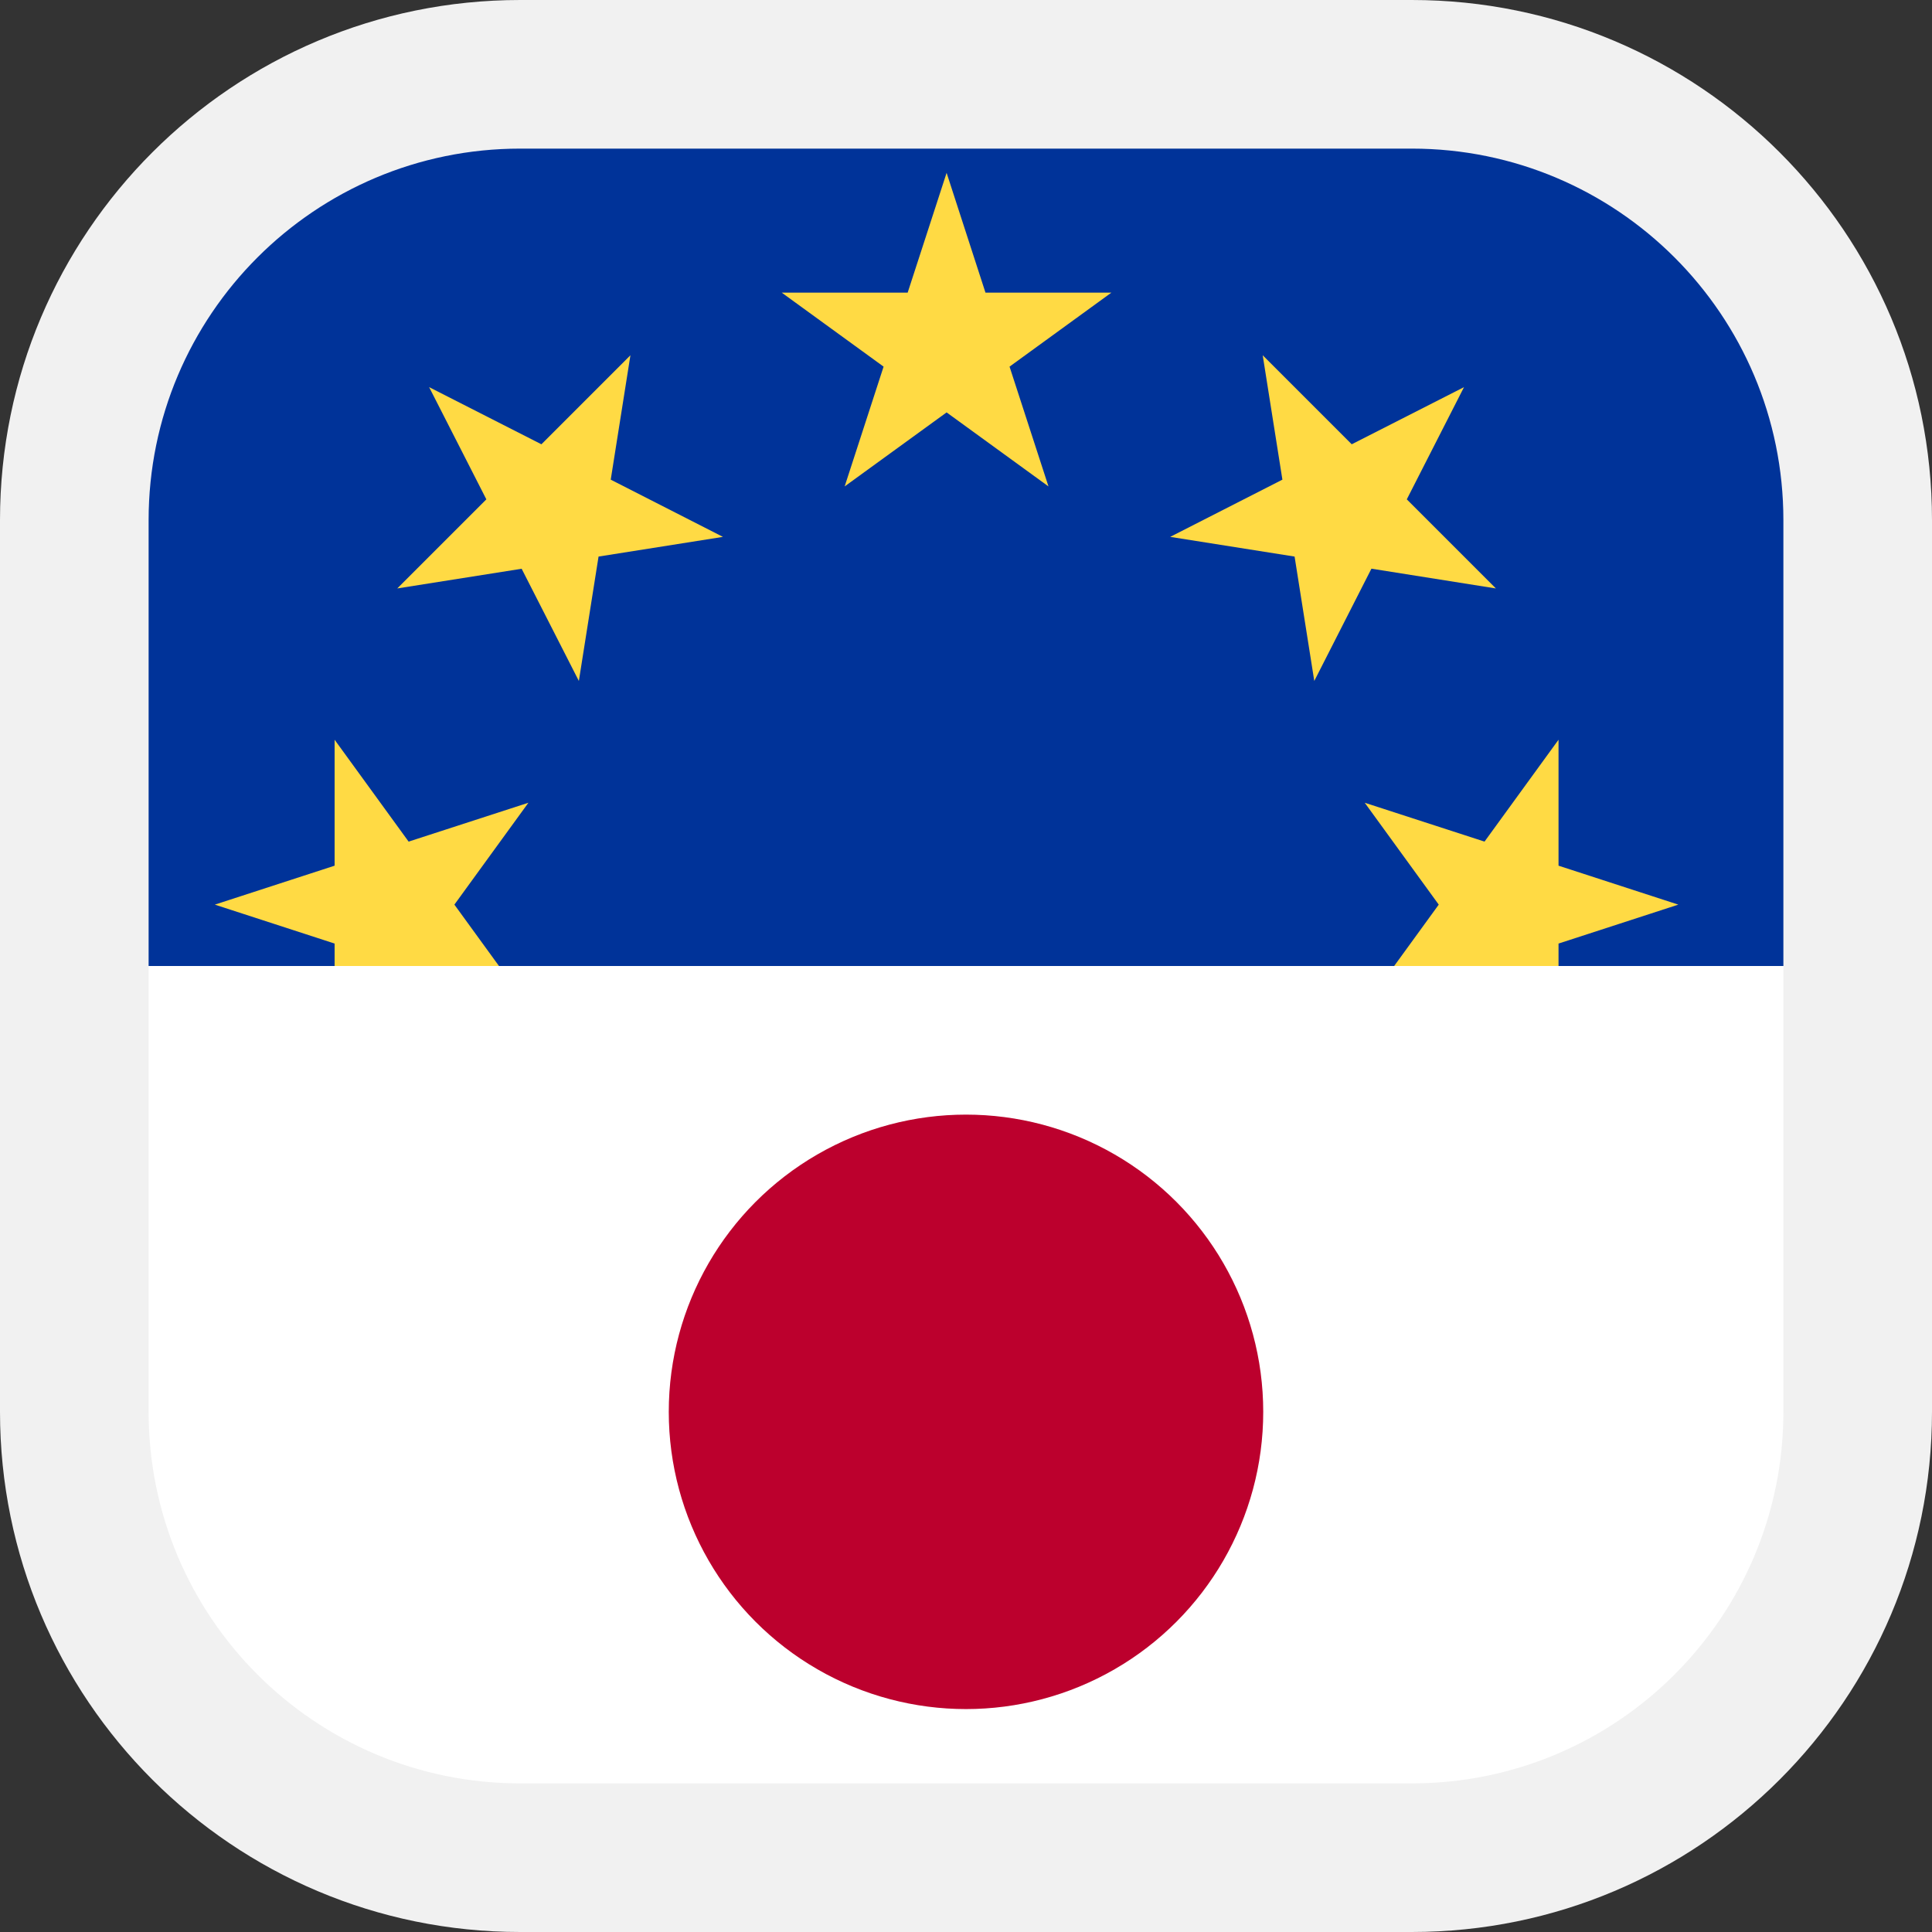
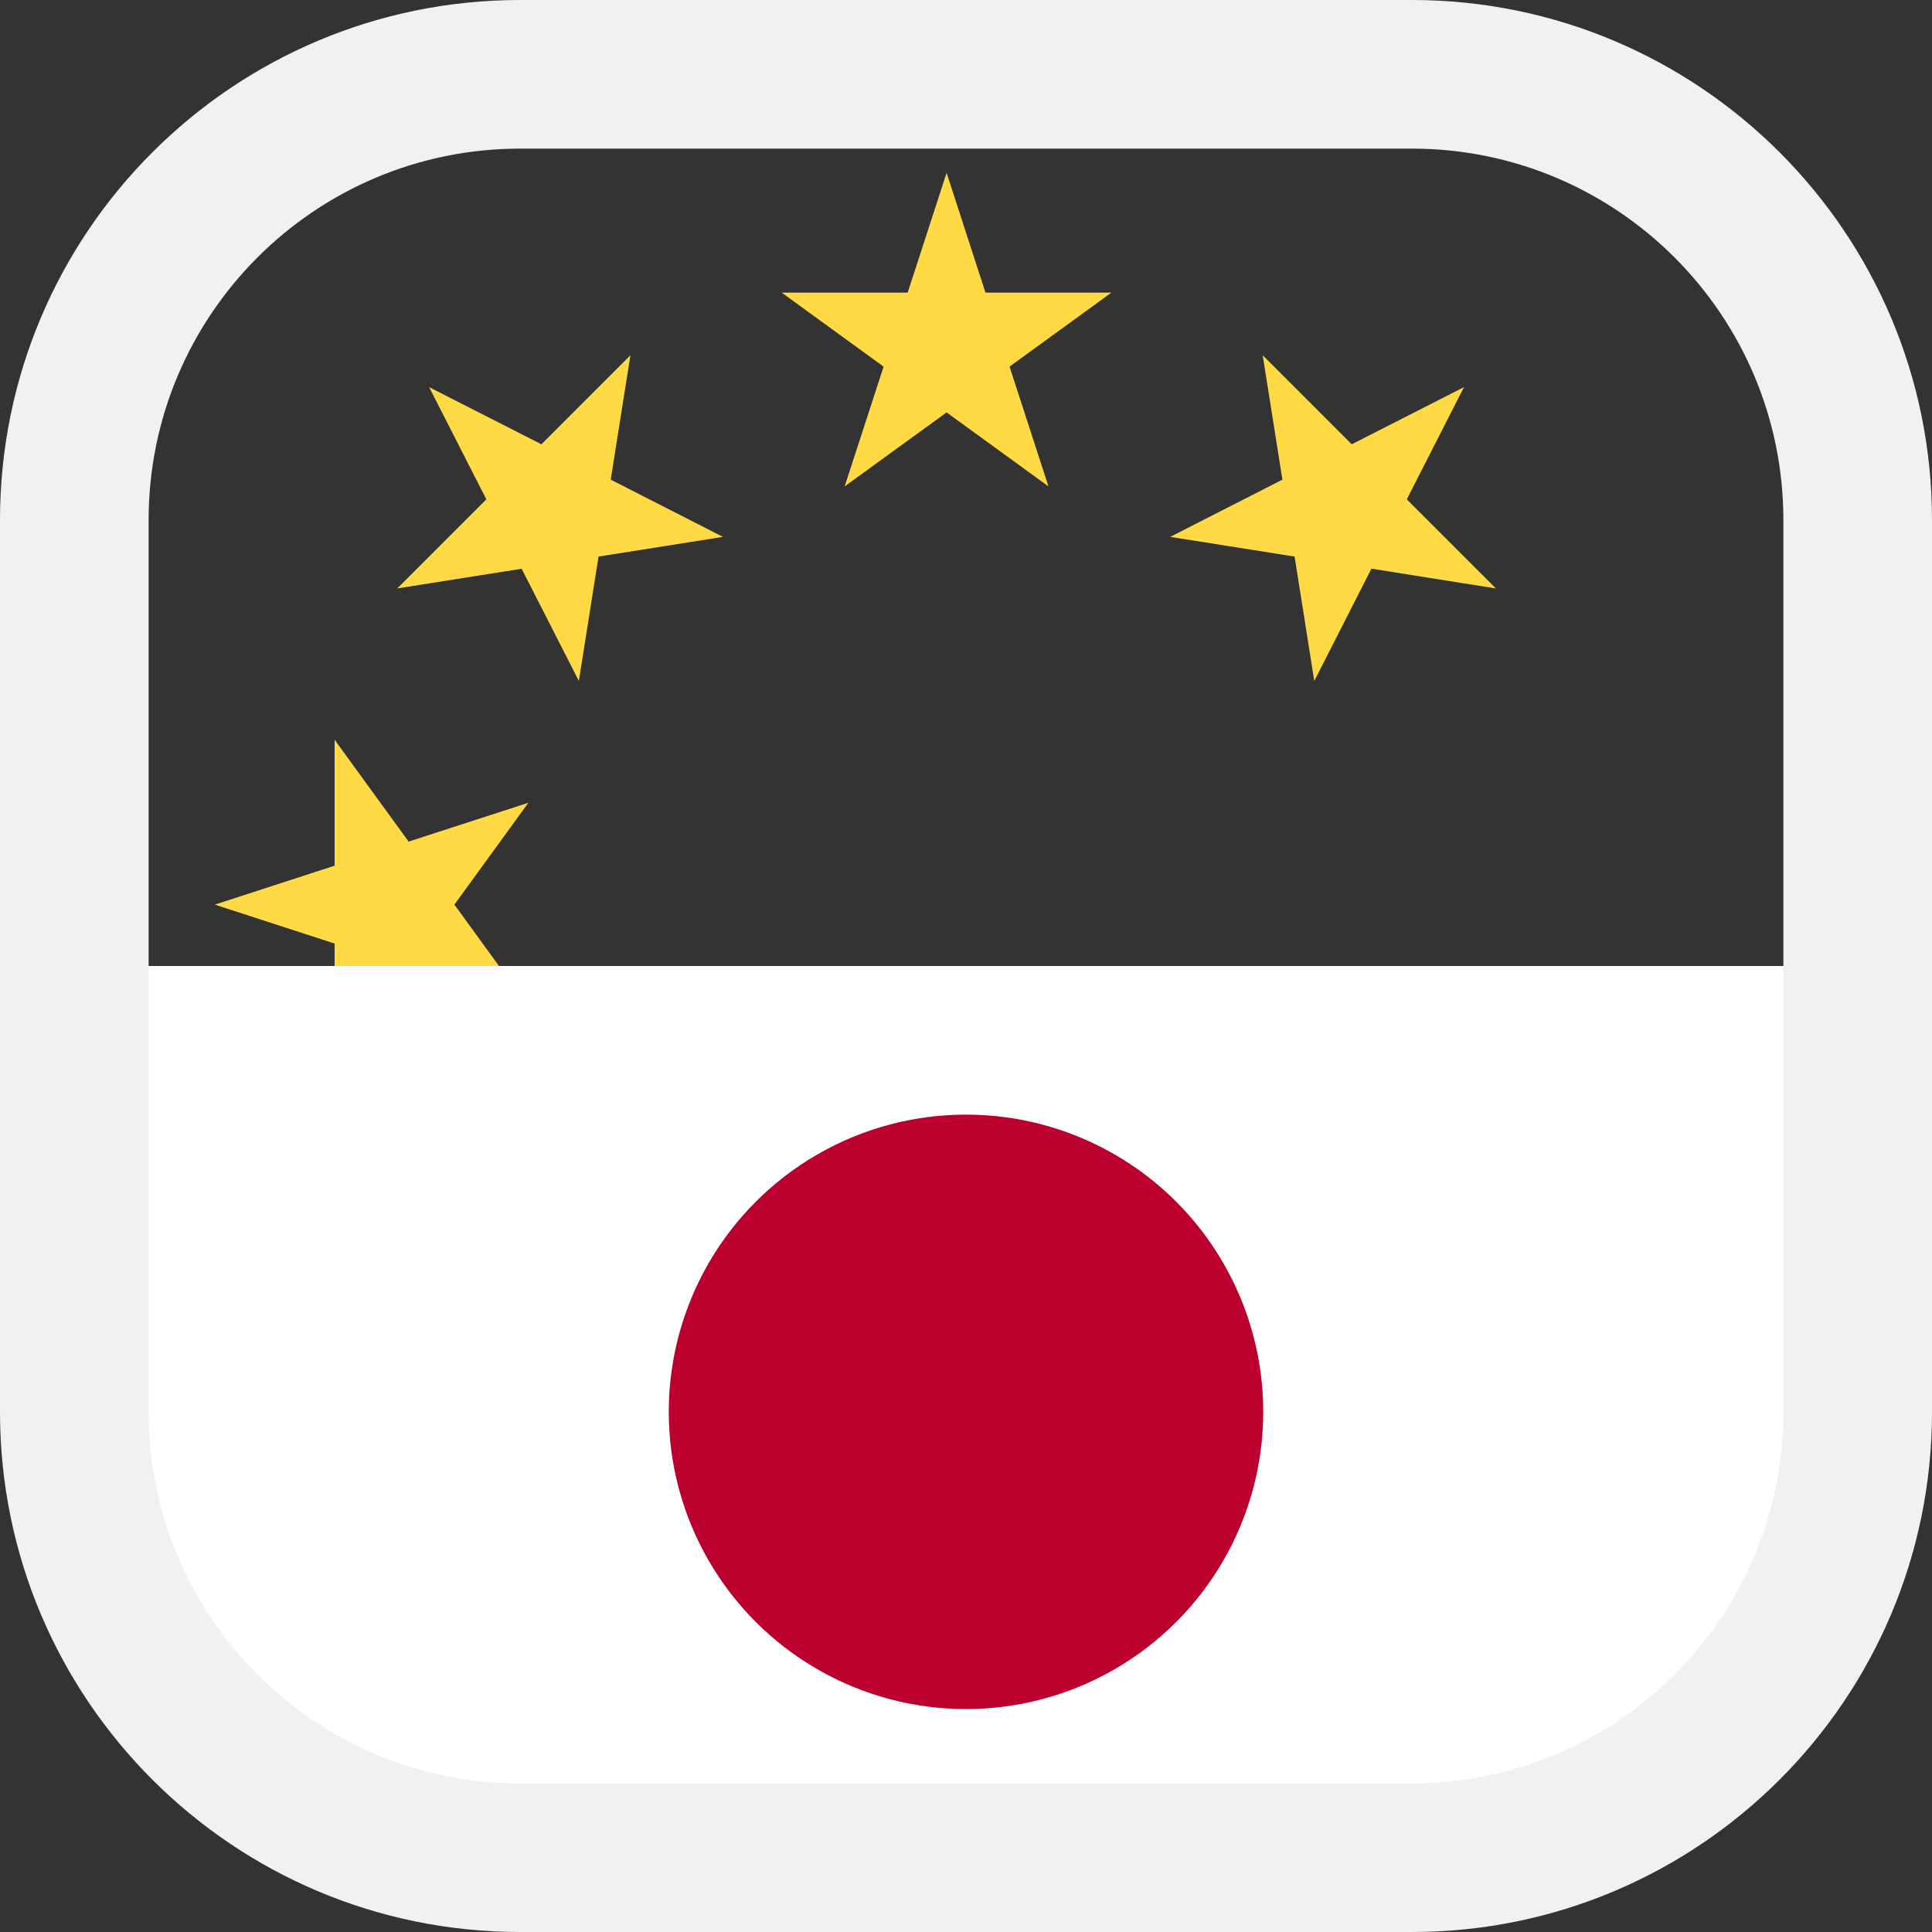
<svg xmlns="http://www.w3.org/2000/svg" width="26" height="26" viewBox="0 0 26 26" fill="none">
  <rect x="0" y="0" width="26" height="26" fill="#333333" stroke="none" />
  <g clip-path="url(#clip0)">
    <g clip-path="url(#clip1)">
-       <rect x="1" y="1" width="24" height="12" fill="#FF0000" />
-       <path d="M39 -5H-14V30H39V-5Z" fill="#003399" />
      <path d="M12.739 2.326L13.262 3.938H14.957L13.586 4.934L14.11 6.546L12.739 5.55L11.367 6.546L11.891 4.934L10.52 3.938H12.215L12.739 2.326Z" fill="#FFDA44" />
      <path d="M5.775 5.21L7.286 5.979L8.484 4.781L8.219 6.455L9.729 7.225L8.055 7.49L7.79 9.164L7.02 7.654L5.346 7.919L6.545 6.72L5.775 5.21Z" fill="#FFDA44" />
      <path d="M2.891 12.174L4.503 11.65L4.503 9.955L5.499 11.326L7.111 10.803L6.115 12.174L7.111 13.545L5.499 13.021L4.503 14.393V12.698L2.891 12.174Z" fill="#FFDA44" />
-       <path d="M22.586 12.174L20.974 12.698V14.393L19.978 13.021L18.366 13.545L19.362 12.174L18.366 10.803L19.978 11.326L20.974 9.955L20.974 11.65L22.586 12.174Z" fill="#FFDA44" />
      <path d="M19.702 5.21L18.932 6.72L20.131 7.919L18.456 7.653L17.687 9.164L17.422 7.49L15.748 7.225L17.258 6.455L16.993 4.781L18.191 5.979L19.702 5.21Z" fill="#FFDA44" />
    </g>
    <rect x="1" y="13" width="24" height="12" fill="white" />
    <circle cx="13" cy="19" r="4" fill="#BC002D" />
  </g>
  <path d="M7 2H19V0H7V2ZM24 7V19H26V7H24ZM19 24H7V26H19V24ZM2 19V7H0V19H2ZM7 24C4.239 24 2 21.761 2 19H0C0 22.866 3.134 26 7 26V24ZM24 19C24 21.761 21.761 24 19 24V26C22.866 26 26 22.866 26 19H24ZM19 2C21.761 2 24 4.239 24 7H26C26 3.134 22.866 0 19 0V2ZM7 0C3.134 0 0 3.134 0 7H2C2 4.239 4.239 2 7 2V0Z" fill="#F1F1F1" />
  <defs>
    <clipPath id="clip0">
      <path d="M1 7C1 3.686 3.686 1 7 1H19C22.314 1 25 3.686 25 7V19C25 22.314 22.314 25 19 25H7C3.686 25 1 22.314 1 19V7Z" fill="white" />
    </clipPath>
    <clipPath id="clip1">
      <rect x="25" y="1" width="12" height="24" transform="rotate(90 25 1)" fill="white" />
    </clipPath>
  </defs>
</svg>